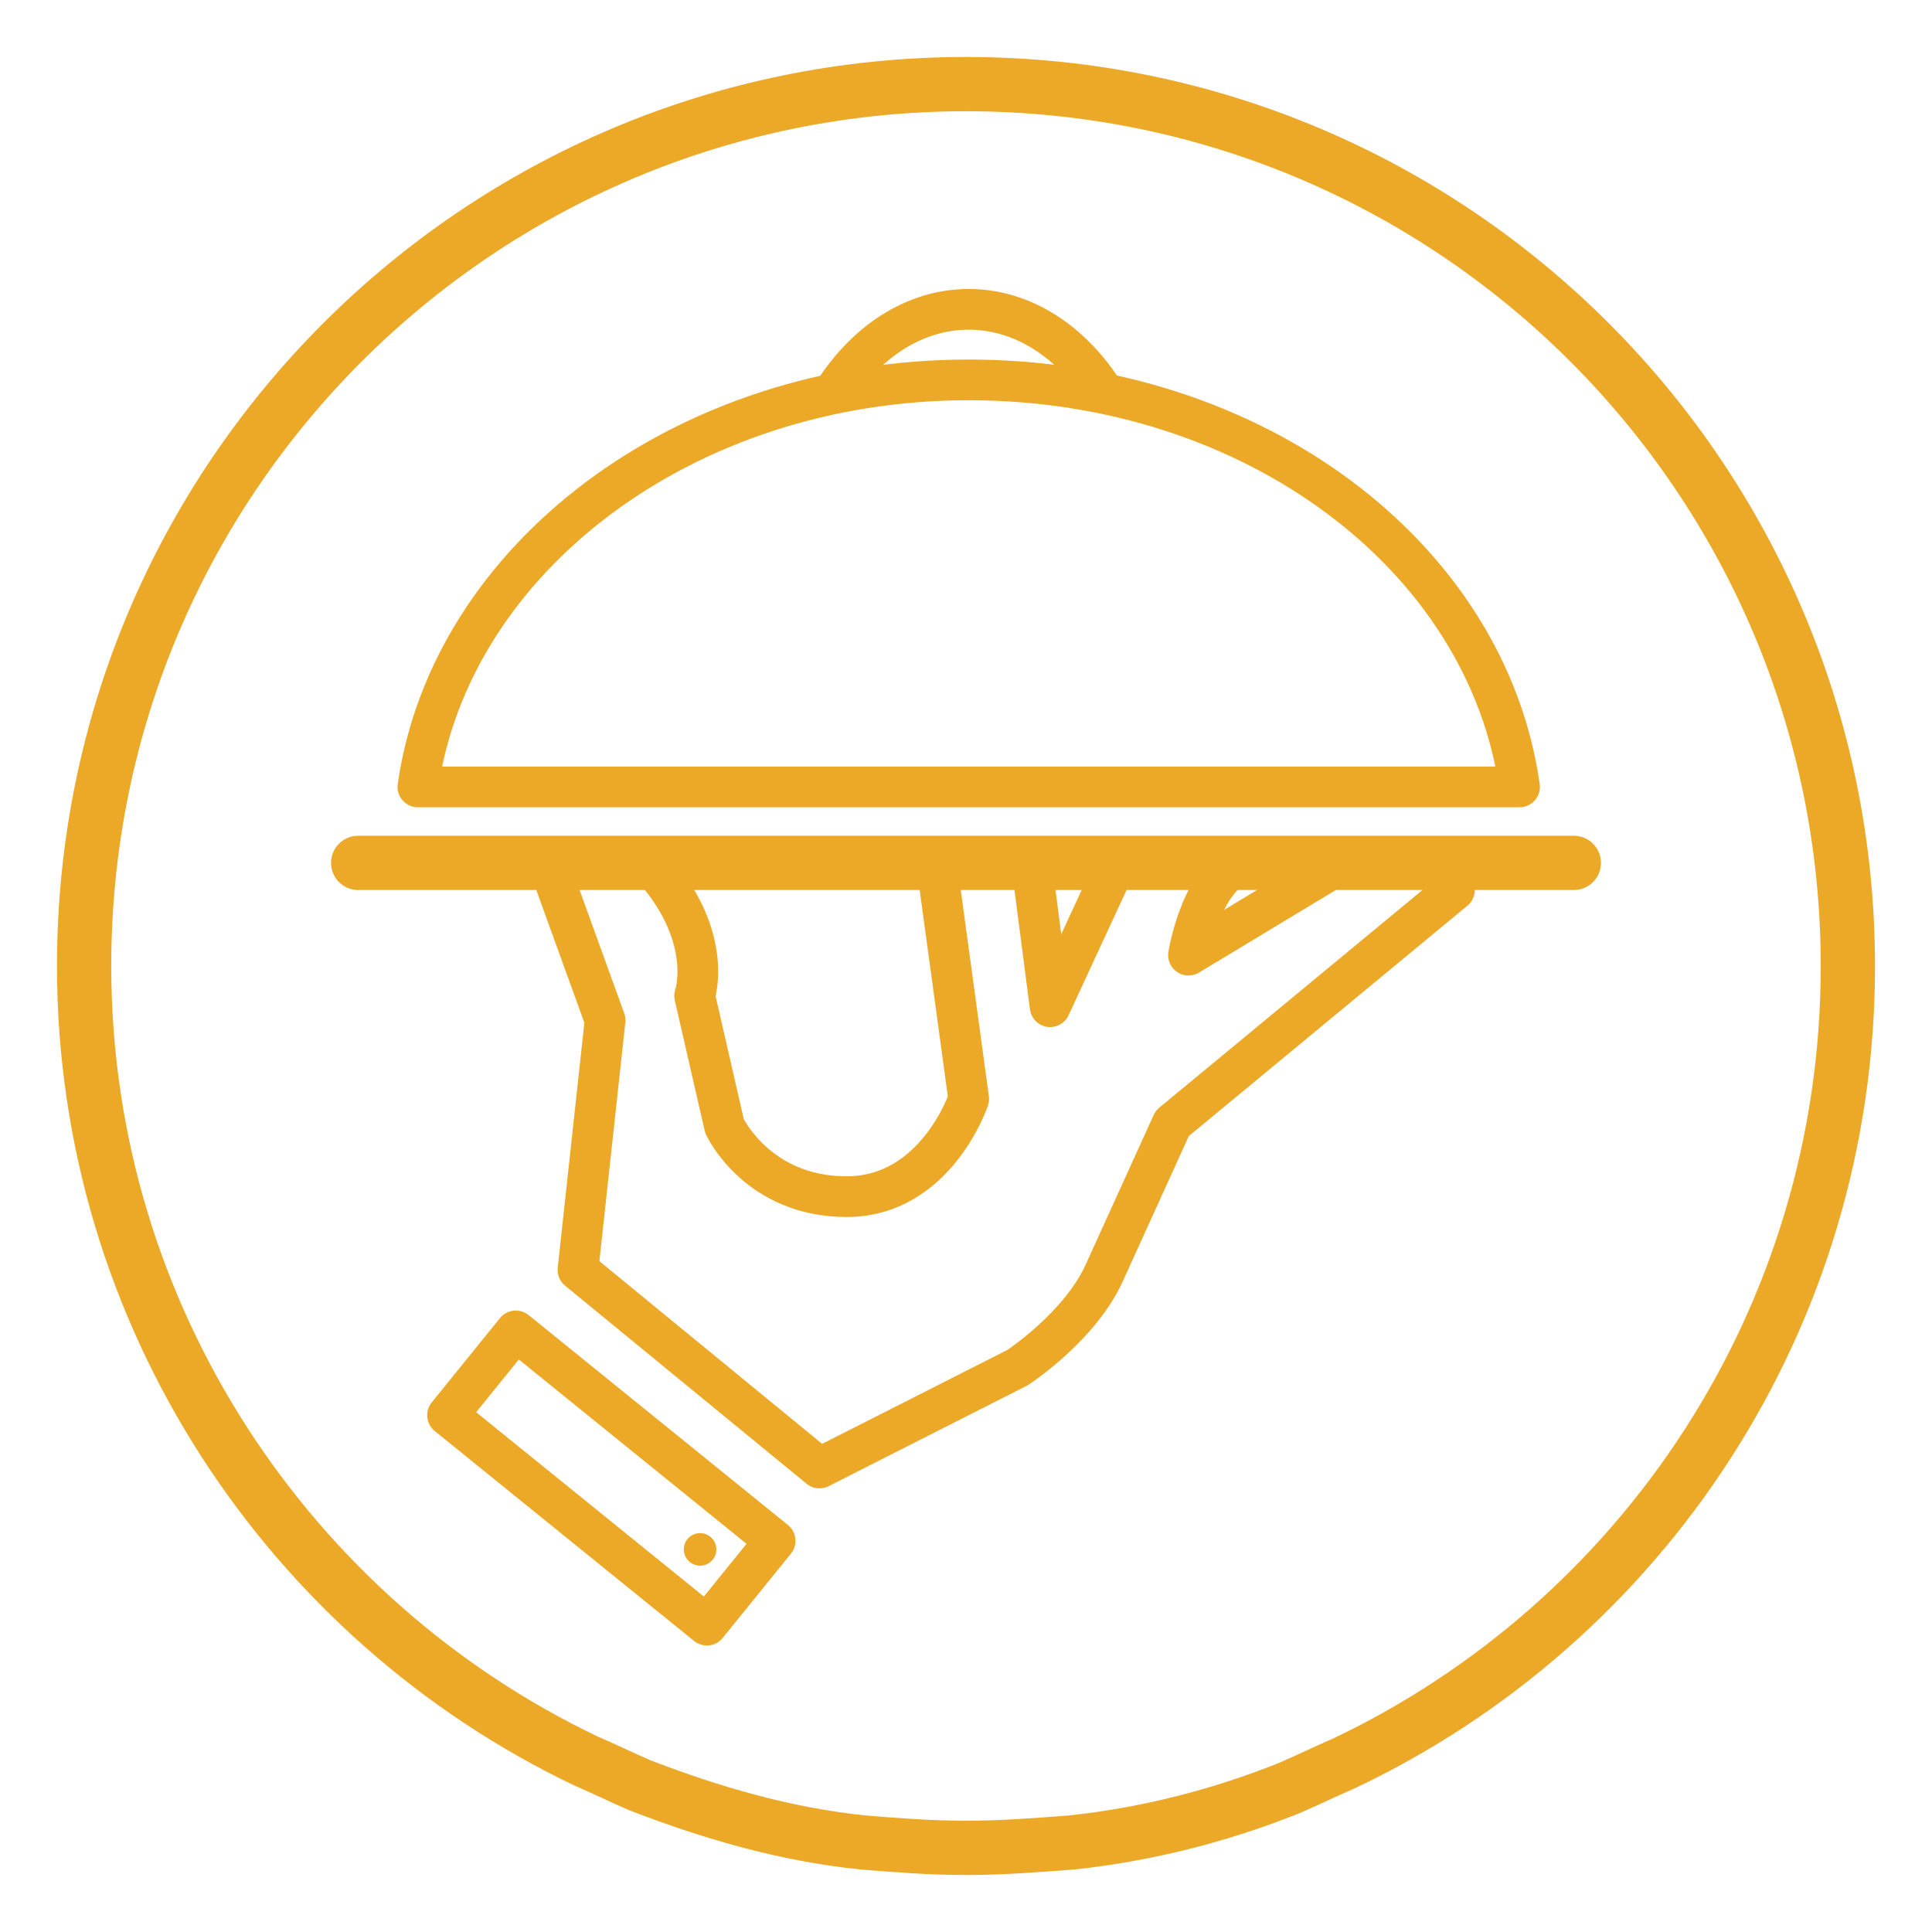
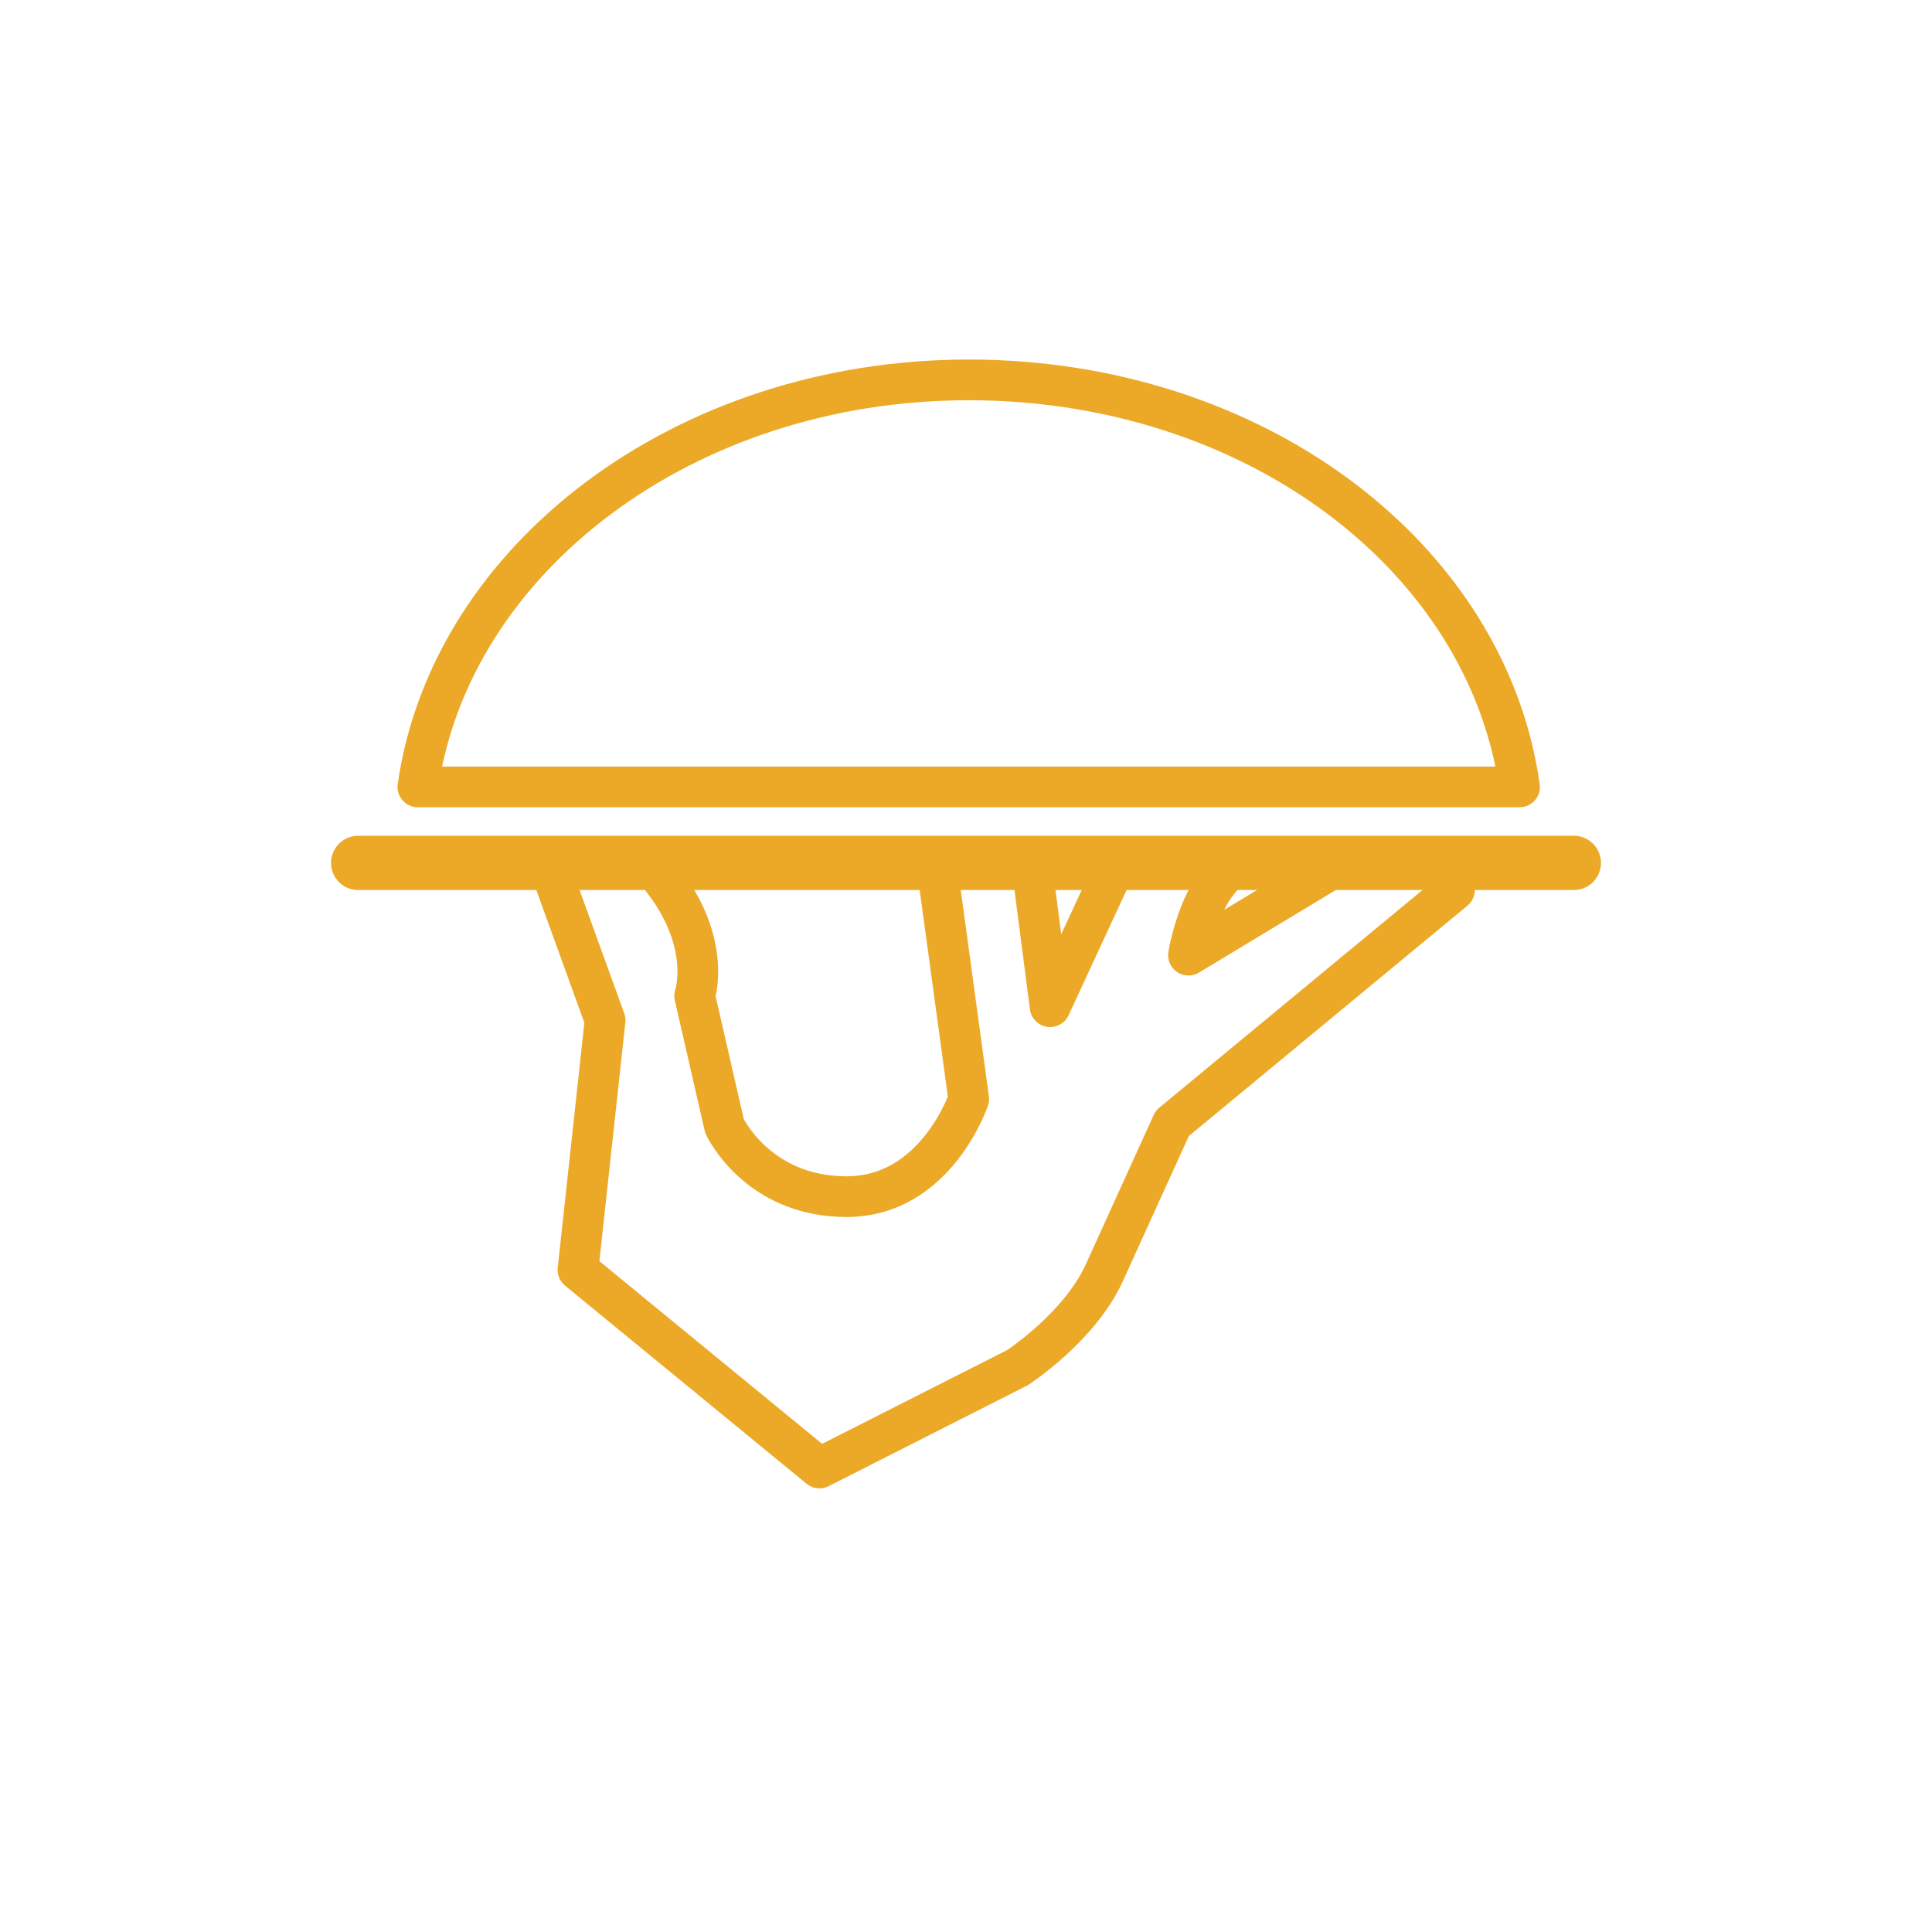
<svg xmlns="http://www.w3.org/2000/svg" version="1.1" id="Layer_1" x="0px" y="0px" viewBox="0 0 71.2 71.2" style="enable-background:new 0 0 71.2 71.2;" xml:space="preserve">
  <style type="text/css">
	.st0{fill:none;stroke:#EBA927;stroke-width:2;stroke-linejoin:round;}
	.st1{fill:none;stroke:#EBA927;stroke-width:1.5;stroke-linejoin:round;}
	.st2{fill:#EBA927;}
	.st3{fill:none;stroke:#EBA927;stroke-width:2;stroke-linecap:round;stroke-linejoin:round;}
</style>
  <g>
    <g>
-       <path class="st0" d="M68.1,35.6c0,13-7.6,24.2-18.6,29.4c-0.7,0.3-1.3,0.6-2,0.9c-2.5,1-5.2,1.7-8,2c-1.3,0.1-2.6,0.2-3.9,0.2    S33,68,31.8,67.9c-2.9-0.3-5.6-1.1-8.2-2.1c-0.7-0.3-1.3-0.6-2-0.9C10.7,59.7,3.1,48.5,3.1,35.6c0-18,14.6-32.5,32.5-32.5    C53.6,3.1,68.1,17.7,68.1,35.6z" />
-     </g>
+       </g>
  </g>
  <g>
    <g>
      <path class="st1" d="M56,29c-1.2-8.5-9.8-15-20.3-15s-19.1,6.6-20.3,15H56z" />
-       <path class="st1" d="M30.7,14.5c1.2-1.9,3-3.1,5-3.1s3.8,1.2,5,3.1" />
    </g>
    <path class="st1" d="M20.2,31.8l2.1,5.8l-1,9.2l8.9,7.3l7.3-3.7c0,0,2.3-1.5,3.2-3.5l2.5-5.5l10.4-8.6l-0.7-1.1h-3.3l-5.8,3.5   c0,0,0.5-3.2,2.3-3.5h-4.9l-2.5,5.4l-0.7-5.4h-3.5l1.2,8.8c0,0-1.2,3.6-4.5,3.6s-4.5-2.6-4.5-2.6l-1.1-4.8c0,0,0.8-2.3-1.8-5H20.2z   " />
-     <rect x="16.4" y="52.5" transform="matrix(0.777 0.629 -0.629 0.777 39.289 -2.061)" class="st1" width="12.3" height="4" />
-     <circle class="st2" cx="25.8" cy="57.1" r="0.6" />
    <line class="st3" x1="13.2" y1="31.8" x2="58" y2="31.8" />
  </g>
</svg>